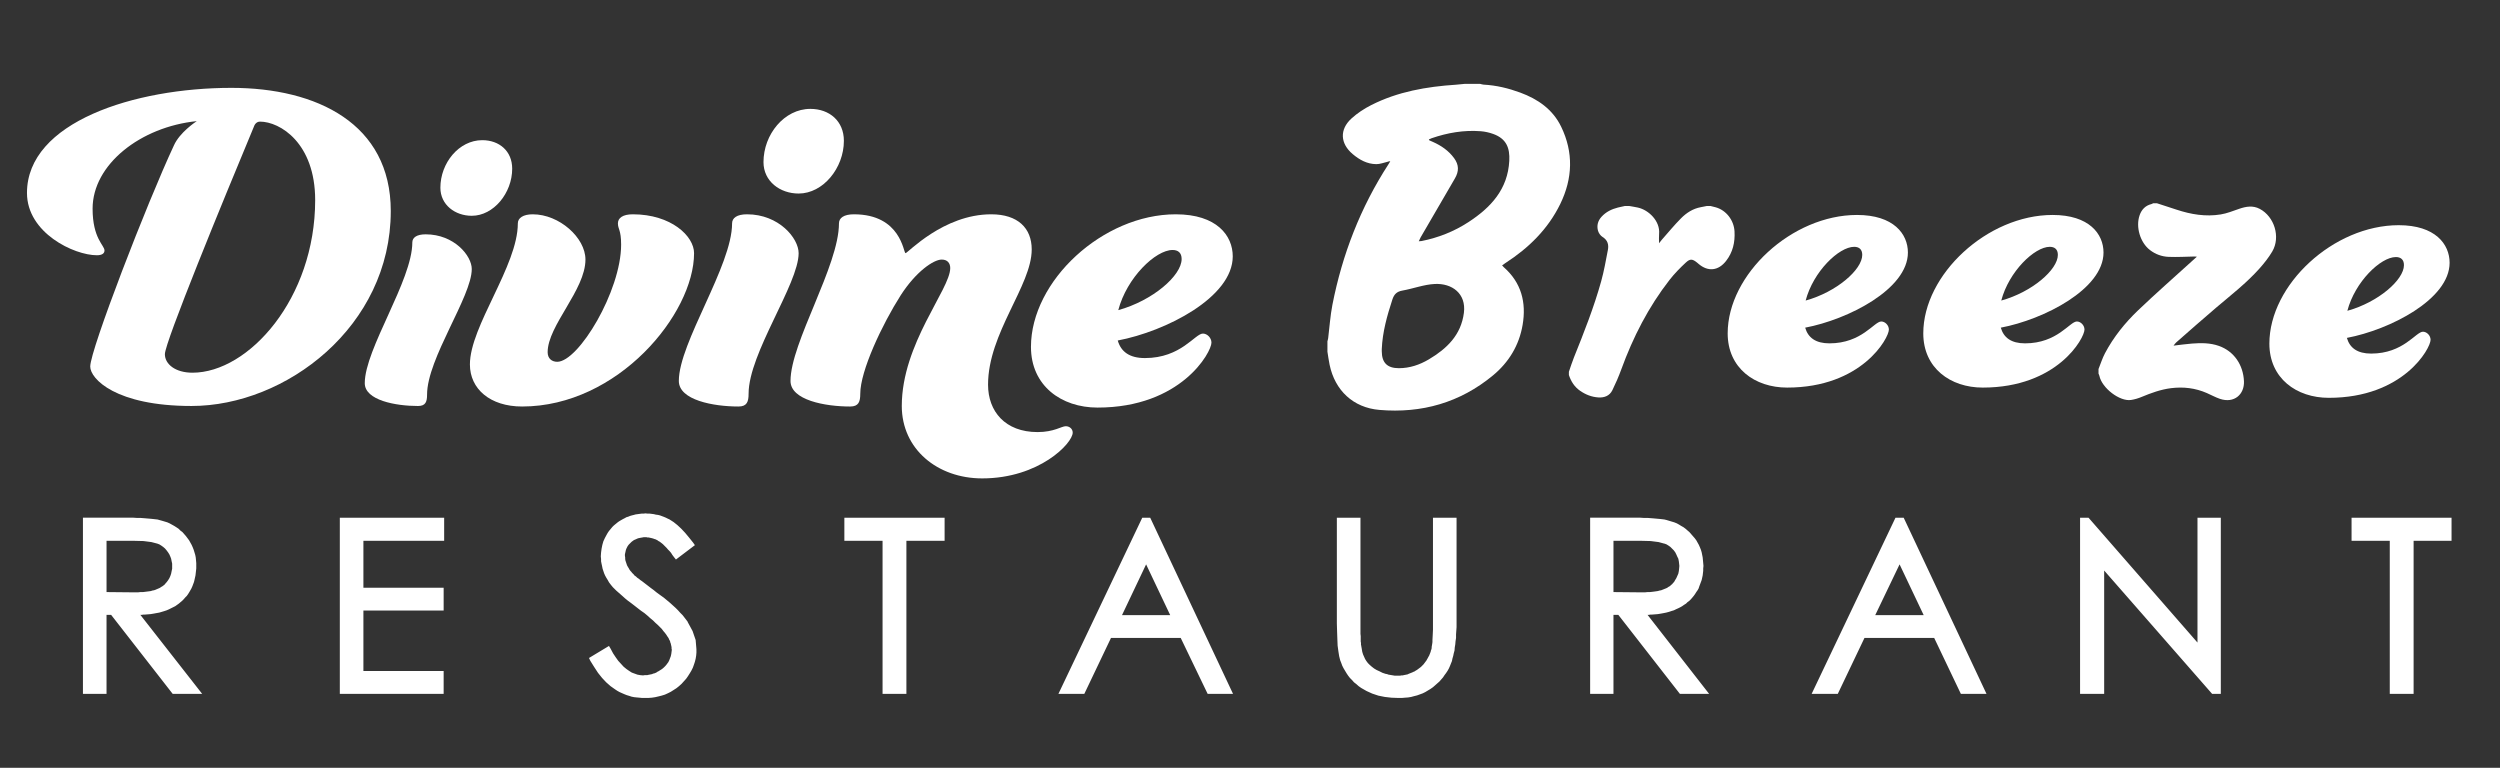
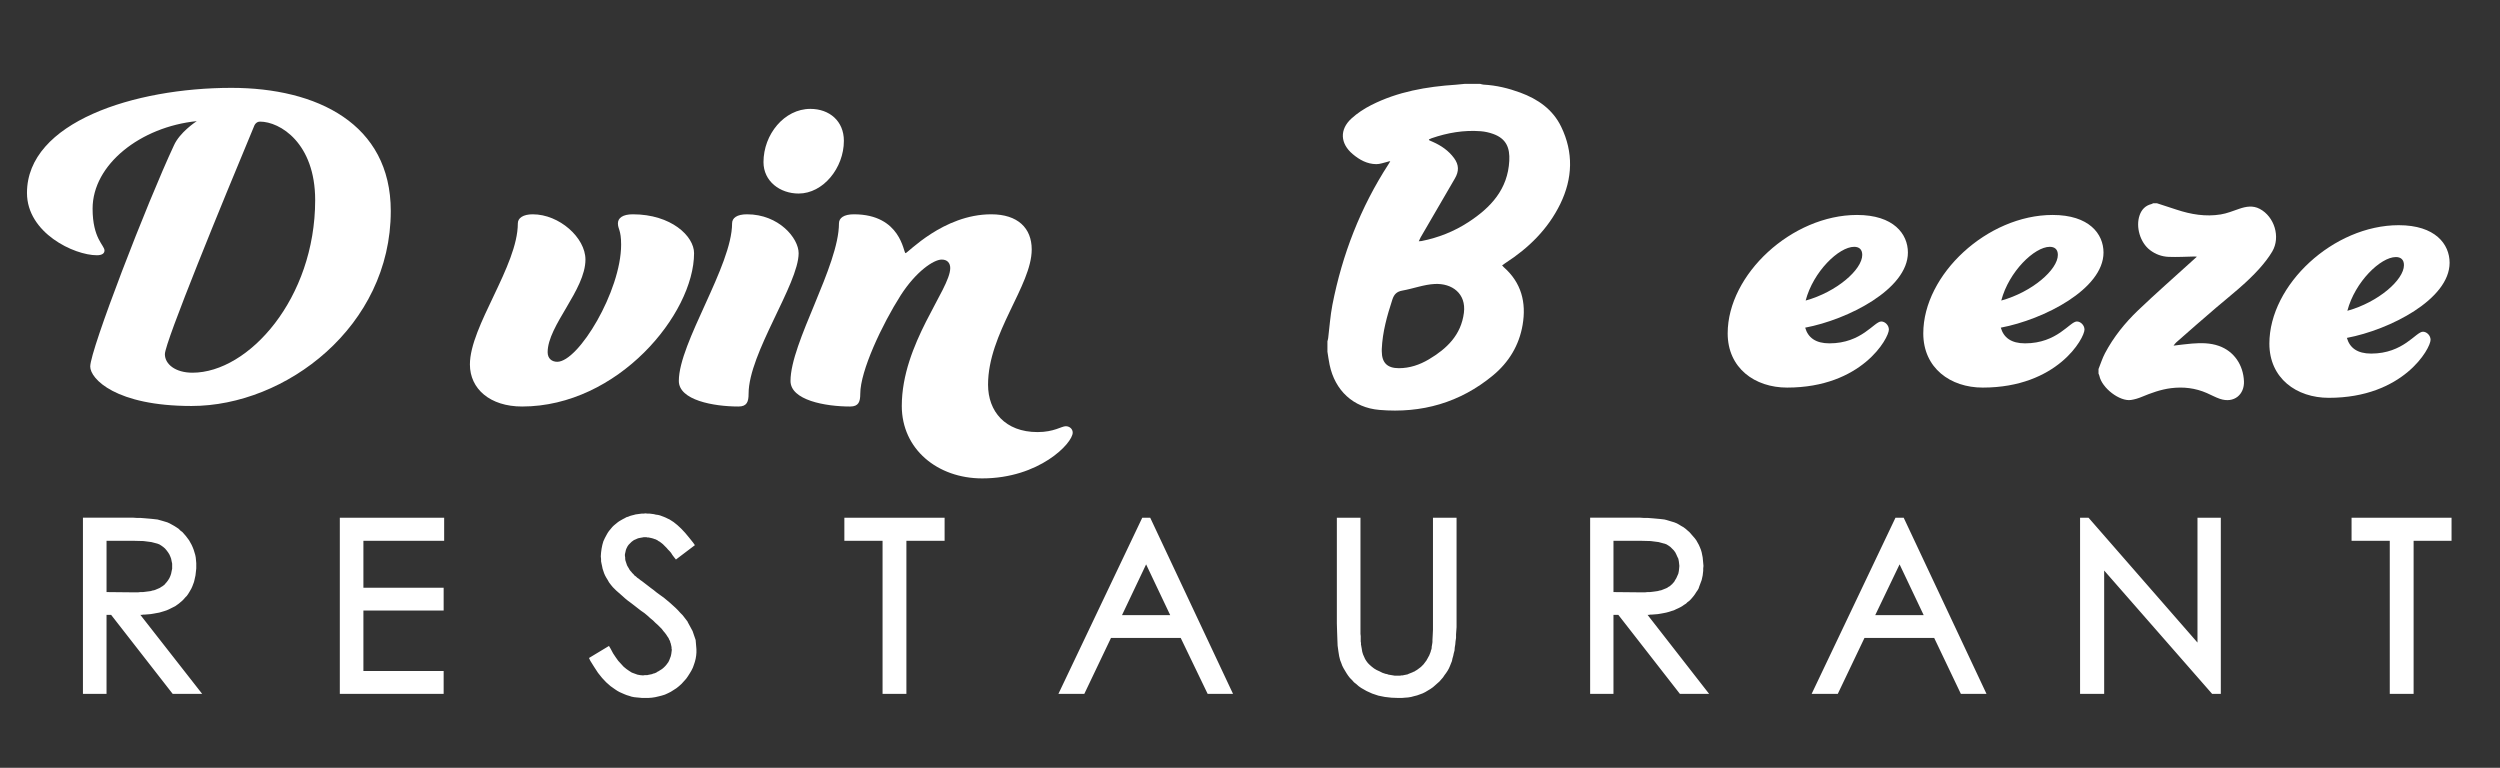
<svg xmlns="http://www.w3.org/2000/svg" version="1.1" id="Layer_1" x="0px" y="0px" width="923px" height="283.465px" viewBox="0 0 923 283.465" enable-background="new 0 0 923 283.465" xml:space="preserve">
  <rect x="0" y="0" width="923" height="283.465" fill="#333333" stroke="none" />
  <path fill="#FFFFFF" d="M30.622,191.139v65.028h8.709v-29.155h1.702l22.716,29.155h10.885l-22.812-29.155h0.475l0.57-0.093h0.471  l1.136-0.097l1.136-0.092l1.138-0.188l1.04-0.192l1.04-0.188l0.947-0.281l0.946-0.284l0.853-0.285l0.851-0.377l0.76-0.381  l0.755-0.378l0.757-0.378l0.663-0.475l0.663-0.475l0.663-0.564l0.57-0.477l0.565-0.568l0.569-0.662l0.566-0.567l0.474-0.661  l0.47-0.76l0.382-0.662l0.378-0.662l0.378-0.852l0.283-0.756l0.286-0.758l0.188-0.756l0.188-0.854l0.189-0.853l0.096-0.852  l0.096-0.852l0.094-0.851v-0.948v-1.039l-0.094-1.043l-0.096-1.041l-0.188-0.945l-0.285-0.945l-0.285-0.947l-0.377-0.949  l-0.378-0.851l-0.474-0.851l-0.475-0.852l-0.569-0.761l-0.565-0.755l-0.663-0.76l-0.663-0.758l-0.759-0.565l-0.659-0.663  l-0.854-0.566l-0.756-0.478l-0.852-0.472l-0.854-0.473l-0.848-0.379l-0.948-0.283l-0.947-0.285l-1.043-0.285l-0.659-0.186  l-0.855-0.097l-0.851-0.097l-0.944-0.092l-1.137-0.097l-1.136-0.096l-1.232-0.095h-1.324l-1.418-0.096h-1.61h-1.61h-1.702H30.622  V191.139z M595.694,199.659h9.938l3.788,0.096l2.935,0.378l2.083,0.567h0.093l0.756,0.284l0.76,0.473l0.666,0.473l0.565,0.567  l0.663,0.663l0.566,0.76l0.378,0.754l0.38,0.852l0.377,0.76l0.188,0.947l0.099,0.852l0.092,0.852l-0.092,1.041l-0.099,0.852  l-0.188,0.947l-0.377,0.854l-0.38,0.848l-0.474,0.76l-0.188,0.377l-0.284,0.382l-0.285,0.284l-0.286,0.378l-0.377,0.282  l-0.281,0.285l-0.382,0.283l-0.378,0.189l-0.376,0.285l-0.383,0.188l-0.473,0.189l-0.472,0.188l-0.478,0.189l-0.47,0.188  l-0.57,0.098l-0.662,0.188l-0.662,0.096l-0.663,0.094l-0.755,0.097l-0.852,0.092h-0.855l-0.942,0.097h-0.948h-0.946l-9.749-0.097  V199.659z M39.331,199.659h9.842l3.787,0.096l2.935,0.378l2.177,0.567l0.756,0.284l0.759,0.473l0.662,0.473l0.662,0.567l0.565,0.663  l0.571,0.76l0.474,0.754l0.38,0.852l0.283,0.76l0.188,0.947l0.188,0.852v0.852v1.041l-0.188,0.852l-0.188,0.947l-0.283,0.854  l-0.38,0.848l-0.474,0.76l-0.282,0.377l-0.289,0.382l-0.281,0.284l-0.284,0.378l-0.281,0.282l-0.381,0.285l-0.378,0.283  l-0.377,0.189l-0.381,0.285l-0.378,0.188l-0.474,0.189l-0.377,0.188h-0.096l-0.378,0.189l-0.566,0.188l-0.57,0.098l-0.566,0.188  l-0.662,0.096l-0.758,0.094l-0.76,0.097l-0.755,0.092h-0.947l-0.853,0.097h-0.947h-1.04l-9.652-0.097v-18.928H39.331z   M868.197,199.659h14.106v56.508h8.801v-56.508h14.007v-8.521h-36.914V199.659L868.197,199.659z M493.566,191.139v38.998  l0.093,3.125l0.096,2.744l0.094,2.366l0.284,2.083l0.286,1.799l0.377,1.514l0.378,0.947l0.378,1.041l0.478,0.943l0.565,0.947  l0.565,0.944l0.569,0.854l0.663,0.852l0.756,0.76l0.759,0.852l0.853,0.66l0.852,0.758l0.946,0.665l1.987,1.134l2.084,0.945  l2.27,0.76l2.368,0.475l2.462,0.281l2.554,0.096h1.232l1.137-0.096l1.229-0.093l1.135-0.188l1.04-0.285l1.137-0.283l1.041-0.379  l1.043-0.381l0.944-0.471l0.948-0.57l0.945-0.565l0.945-0.662l0.759-0.663l0.852-0.758l0.755-0.662l0.666-0.76l0.662-0.756  l0.566-0.852l0.569-0.759l0.565-0.853l0.475-0.851l0.377-0.853l0.378-0.947l0.381-0.947l0.189-0.945l0.28-0.945l0.193-0.946  l0.284-1.04l0.092-1.138l0.189-1.136l0.097-1.137l0.188-1.229v-1.325l0.094-1.323l0.097-1.326v-1.422v-38.996h-8.709v38.996v2.365  l-0.094,1.991l-0.097,1.795v0.759l-0.092,0.663l-0.097,0.565l-0.097,0.57v0.473l-0.094,0.285v0.093l-0.188,0.476l-0.096,0.473  l-0.189,0.475l-0.188,0.471l-0.188,0.477l-0.285,0.472l-0.188,0.381l-0.286,0.474l-0.188,0.379l-0.281,0.377l-0.285,0.379  l-0.284,0.381l-0.285,0.378l-0.281,0.28l-0.381,0.382l-0.284,0.284l-0.378,0.281l-0.378,0.285l-0.382,0.284l-0.378,0.282  l-0.376,0.191l-0.378,0.281l-0.475,0.188l-0.378,0.189l-0.475,0.191l-0.474,0.188l-0.474,0.19l-0.377,0.188l-0.475,0.096  l-0.475,0.093l-0.474,0.097l-0.378,0.092h-0.474l-0.476,0.098h-0.473H516h-0.569h-0.566l-0.569-0.098l-0.566-0.092l-0.57-0.097  l-0.565-0.093l-0.475-0.188l-0.568-0.096l-0.566-0.19l-0.565-0.188l-0.57-0.285l-0.566-0.284l-1.04-0.474l-0.946-0.566l-0.853-0.662  l-0.759-0.664l-0.662-0.662l-0.57-0.758l-0.47-0.756l-0.382-0.852l-0.377-0.854l-0.286-0.944l-0.188-1.137l-0.189-1.039v-0.096  l-0.093-0.283v-0.283v-0.474l-0.097-0.476v-0.569v-0.659v-0.759l-0.094-0.853v-0.852v-0.947v-0.945v-1.137v-38.998H493.566  L493.566,191.139z M217.938,243.956l1.418,2.272l1.421,2.176l1.516,1.893l1.513,1.609l1.61,1.419l1.608,1.135l0.853,0.569  l0.852,0.476l0.852,0.378l0.852,0.377l0.947,0.381l0.947,0.282l0.852,0.284l0.948,0.189l0.948,0.096l1.039,0.093l0.945,0.097h1.043  h1.229l1.324-0.097l1.232-0.188l1.229-0.283l1.136-0.283l1.231-0.381l1.04-0.473l1.138-0.567l1.04-0.662l1.04-0.663l0.946-0.758  l0.948-0.852l0.852-0.945l0.853-0.946l0.663-0.948l0.663-1.042l0.565-0.944l0.569-1.137l0.377-1.041l0.377-1.136l0.285-1.133  l0.188-1.138l0.097-1.135v-1.234l-0.285-3.407l-1.136-3.31l-1.798-3.314v-0.096l-0.566-0.756l-0.663-0.854l-0.662-0.852  l-0.852-0.852l-0.852-0.947l-0.852-0.853l-1.043-0.946l-1.04-0.943l-1.136-0.948l-1.137-0.947l-1.325-0.946l-1.422-1.041  l-1.039-0.851l-1.041-0.761l-0.851-0.661l-2.462-1.892l-0.569-0.377l-0.565-0.479l-0.567-0.377l-0.381-0.377l-0.377-0.282  l-0.189-0.096l-0.284-0.379l-0.281-0.283l-0.382-0.379l-0.285-0.381l-0.281-0.284l-0.285-0.378l-0.188-0.282l-0.188-0.38  l-0.188-0.285l-0.191-0.281l-0.094-0.285l-0.189-0.188v-0.098l-0.188-0.565l-0.188-0.565l-0.191-0.57l-0.093-0.565v-0.569  l-0.097-0.566v-0.57l0.097-0.473l0.093-0.379l0.096-0.473l0.096-0.379l0.188-0.475l0.188-0.377l0.189-0.381l0.188-0.282l0.285-0.377  l0.377-0.38l0.285-0.286l0.093-0.093l0.285-0.285l0.377-0.281l0.381-0.283l0.377-0.193l0.475-0.188l0.377-0.188l0.474-0.188  l0.473-0.092l0.475-0.097l0.565-0.092l0.475-0.098h0.565h0.475l0.382,0.098h0.47l0.381,0.092l0.474,0.097l0.377,0.092l0.379,0.099  l0.473,0.188l0.378,0.093l0.377,0.188l0.383,0.193l0.377,0.283l0.378,0.189l0.381,0.279l0.377,0.287l0.474,0.377l0.47,0.475  l0.478,0.477l0.471,0.471l0.474,0.565l0.569,0.569l0.567,0.662l0.473,0.76l0.567,0.756l0.759,0.947l7.002-5.301l-0.663-0.947  l-1.513-1.891l-1.422-1.707l-1.417-1.515l-1.421-1.325l-1.418-1.136l-1.325-0.851h-0.096v-0.096l-0.663-0.283l-0.756-0.381  l-0.665-0.283l-0.756-0.283l-0.755-0.284l-0.759-0.188l-0.759-0.094l-0.755-0.191l-0.758-0.094l-0.756-0.097h-0.759l-0.852-0.092  l-0.663,0.092h-0.758l-0.757,0.097l-0.661,0.094l-0.757,0.097l-0.666,0.188l-0.759,0.188l-0.662,0.192l-0.659,0.279l-0.663,0.189  l-0.665,0.378l-0.566,0.284l-0.663,0.377l-0.662,0.382l-0.565,0.378l-0.57,0.473l-0.473,0.379l-0.566,0.474l-0.474,0.474  l-0.475,0.571l-0.474,0.565l-0.377,0.473l-0.381,0.566l-0.378,0.662l-0.662,1.233l-0.568,1.229l-0.377,1.323l-0.284,1.421  l-0.188,1.418l-0.098,1.422l0.098,0.947v0.852l0.188,0.943l0.189,0.855l0.188,0.943l0.284,0.852l0.285,0.854l0.378,0.853  l0.474,0.853l0.471,0.758l0.473,0.852l0.57,0.757l0.378,0.474l0.474,0.568l0.569,0.566l0.662,0.662l0.755,0.662l0.759,0.664  l0.853,0.754l0.947,0.854l1.04,0.851l1.041,0.76l1.232,0.945l1.325,1.039l1.229,0.946l1.231,0.853l1.137,0.947l1.041,0.947  l1.04,0.852l0.851,0.852l0.855,0.759l0.755,0.756l0.759,0.759l0.566,0.758l0.568,0.66l0.566,0.758l0.282,0.475l0.285,0.378  l0.284,0.474l0.189,0.475l0.285,0.475l0.093,0.475l0.192,0.47l0.093,0.478l0.092,0.377l0.096,0.471v0.479l0.098,0.471l-0.098,0.758  l-0.096,0.756l-0.185,0.855l-0.285,0.754l-0.285,0.76l-0.377,0.756l-0.096,0.095l-0.474,0.664l-0.471,0.565l-0.569,0.569  l-0.663,0.566l-0.755,0.474l-0.759,0.475h-0.092l-0.381,0.281l-0.378,0.191l-0.475,0.188l-0.473,0.098l-0.379,0.189l-0.474,0.092  l-0.473,0.097l-0.474,0.093l-0.378,0.098h-0.475h-0.474l-0.566,0.092l-1.043-0.092l-1.04-0.189l-1.041-0.379l-1.044-0.381  l-1.04-0.662l-0.944-0.661l-1.042-0.853l-0.948-1.039l-1.041-1.138l-0.944-1.323l-0.946-1.422l-0.855-1.607l-0.663-1.137  l-7.379,4.449L217.938,243.956z M702.841,191.139h-3.028l-30.951,65.028h9.653l9.846-20.636h25.746l9.842,20.636h9.465  L702.841,191.139z M424.657,191.139h-2.935l-30.951,65.028h9.561l9.843-20.636h25.747l9.938,20.636h9.37L424.657,191.139z   M701.325,208.363l8.898,18.744h-17.89L701.325,208.363z M423.145,208.363l8.896,18.744h-17.796L423.145,208.363z M767.961,256.167  h8.897v-45.53l39.849,45.53h3.217v-65.028h-8.613v46.098l-40.225-46.098h-3.125V256.167L767.961,256.167z M311.738,199.659h14.103  v56.508h8.803v-56.508h14.104v-8.521h-37.009L311.738,199.659L311.738,199.659z M125.461,191.139v65.028h38.334v-8.424H134.17  v-22.339h29.625v-8.424H134.17v-17.321h29.813v-8.521H125.461L125.461,191.139z M587.079,191.139v65.028h8.614v-29.155h1.799  l22.719,29.155h10.79l-22.721-29.155h0.479l0.471-0.093h0.474l1.229-0.097l1.137-0.092l1.138-0.188l1.043-0.192l0.942-0.188  l1.04-0.281l0.856-0.284l0.942-0.285l0.759-0.377l0.852-0.381l0.76-0.378l0.662-0.378l0.663-0.475l0.755-0.475l0.569-0.564  l0.662-0.477l0.566-0.568l0.569-0.662l0.47-0.567l0.477-0.661l0.473-0.76l0.474-0.662l0.378-0.662l0.284-0.852l0.285-0.756  l0.284-0.758l0.283-0.756l0.188-0.854l0.188-0.853l0.096-0.852l0.097-0.852v-0.851l0.094-0.948l-0.094-1.039l-0.097-1.043  l-0.096-1.041l-0.188-0.945l-0.188-0.945l-0.283-0.947l-0.38-0.949l-0.377-0.851l-0.476-0.851l-0.474-0.852l-0.566-0.761  l-0.661-0.755l-0.663-0.76l-0.663-0.758l-0.662-0.565l-0.759-0.663l-0.759-0.566l-0.848-0.478l-0.759-0.472l-0.853-0.473  l-0.946-0.379l-0.948-0.283l-0.948-0.285l-0.946-0.285l-0.756-0.186l-0.759-0.097l-0.849-0.097l-1.042-0.092l-1.041-0.097  l-1.136-0.096l-1.232-0.095h-1.417l-1.423-0.096h-1.513h-1.607h-1.706h-13.726V191.139z" />
  <path fill="#FFFFFF" d="M116.361,73.875c0,36.341-24.58,63.728-45.3,63.728c-6.322,0-10.186-3.157-10.186-6.845  c0-4.39,21.42-56.536,32.835-83.922c0.522-1.582,1.58-1.933,2.278-1.933C103.367,44.903,116.361,52.802,116.361,73.875   M144.274,77.908c0-32.302-27.39-45.47-58.817-45.47C49.641,32.438,9.96,45.08,9.96,71.239c0,14.751,17.382,23,25.81,23  c1.931,0,2.811-0.7,2.811-1.756c0-1.93-4.394-4.387-4.394-15.448c0-16.332,17.734-30.2,38.454-32.309  c-0.529,0.353-6.319,4.215-8.428,8.955c-10.008,21.42-30.899,75.499-30.899,81.644c0,4.563,9.482,14.567,37.396,14.567  C105.473,149.895,144.274,120.575,144.274,77.908z" />
-   <path fill="#FFFFFF" d="M174.175,99.332c0-4.916-6.493-12.818-17.028-12.818c-3.336,0-4.916,1.227-4.916,2.985  c0,14.045-17.558,39.328-17.558,51.97c0,6.319,11.412,8.425,19.664,8.425c2.809,0,3.339-1.58,3.339-4.211  C157.678,132.341,174.175,109.517,174.175,99.332 M162.591,69.307c0,6.322,5.438,10.361,11.584,10.361  c8.079,0,14.928-8.429,14.928-17.381c0-6.498-4.743-10.535-11.062-10.535C169.438,51.752,162.591,60.178,162.591,69.307z" />
  <path fill="#FFFFFF" d="M173.491,134.555c0,9.042,7.468,15.529,19.264,15.529c35.381,0,63.495-34.202,63.495-56.613  c0-6.292-8.453-14.351-22.606-14.351c-3.735,0-5.508,1.375-5.508,3.342c0,2.166,1.184,2.358,1.184,7.865  c0,17.103-15.728,43.247-23.588,43.247c-1.967,0-3.541-1.178-3.541-3.538c0-9.832,13.958-23.002,13.958-34.204  c0-8.06-9.634-16.711-19.462-16.711c-3.541,0-5.502,1.375-5.502,3.342C191.184,98.189,173.491,120.401,173.491,134.555" />
  <path fill="#FFFFFF" d="M281.88,59.856c0,7.078,6.093,11.598,12.977,11.598c9.039,0,16.705-9.433,16.705-19.459  c0-7.277-5.307-11.796-12.378-11.796C289.547,40.198,281.88,49.636,281.88,59.856 M294.856,93.471  c0-5.501-7.272-14.351-19.068-14.351c-3.735,0-5.501,1.375-5.501,3.342c0,15.727-19.661,44.034-19.661,58.186  c0,7.079,12.776,9.436,22.015,9.436c3.147,0,3.739-1.77,3.739-4.718C276.379,130.429,294.856,104.874,294.856,93.471z" />
  <path fill="#FFFFFF" d="M350.827,98.976c0,7.865-17.887,27.913-17.887,50.911c0,15.928,13.168,26.738,29.682,26.738  c21.036,0,33.422-12.975,33.422-16.908c0-1.375-1.182-2.357-2.557-2.357c-1.577,0-4.327,2.164-10.419,2.164  c-11.995,0-18.28-7.664-18.28-17.5c0-19.063,16.121-36.561,16.121-49.927c0-7.862-5.11-12.976-14.942-12.976  c-17.69,0-30.862,14.351-31.648,14.351c-0.788,0-1.571-14.351-19.065-14.351c-3.735,0-5.508,1.375-5.508,3.342  c0,15.727-17.889,44.034-17.889,58.186c0,7.079,12.778,9.436,22.015,9.436c3.15,0,3.739-1.77,3.739-4.718  c0-8.451,8.057-25.556,14.939-36.367c5.7-8.844,12.186-13.168,15.135-13.168C349.845,95.832,350.827,97.207,350.827,98.976" />
-   <path fill="#FFFFFF" d="M432.918,92.294c1.967,0,3.343,0.979,3.343,3.336c0,6.095-10.616,15.336-23.392,18.874  C416.014,102.514,426.626,92.294,432.918,92.294 M422.698,132.198c-5.703,0-8.85-2.36-10.026-6.486  c17.692-3.342,42.459-15.922,42.459-31.06c0-7.667-5.896-15.531-21.033-15.531c-26.93,0-53.468,24.576-53.468,48.949  c0,14.348,11.204,22.409,24.57,22.409c30.864,0,42.068-20.441,42.068-23.981c0-1.77-1.573-3.343-3.146-3.343  C441.176,123.152,436.064,132.198,422.698,132.198z" />
  <g>
    <g>
      <path fill="#FFFFFF" d="M490.087,129.848c0-1.28,0-2.56,0-3.84c0.092-0.378,0.223-0.751,0.271-1.134    c0.515-4.111,0.771-8.271,1.564-12.327c3.644-18.597,10.378-35.989,20.716-51.929c0.226-0.349,0.432-0.711,0.646-1.067    c-0.479-0.045-0.777,0.133-1.102,0.208c-1.344,0.314-2.696,0.852-4.043,0.842c-3.382-0.023-6.218-1.592-8.74-3.723    c-4.604-3.889-4.895-9.059-0.446-13.126c2.15-1.966,4.691-3.63,7.299-4.952c9.813-4.979,20.431-6.81,31.296-7.527    c1.062-0.07,2.119-0.202,3.179-0.305c1.92,0,3.84,0,5.76,0c0.422,0.096,0.84,0.256,1.267,0.278    c4.664,0.248,9.148,1.326,13.512,2.934c6.515,2.401,11.99,6.178,15.1,12.572c4.619,9.501,4.276,19.114-0.297,28.513    c-4.531,9.312-11.679,16.306-20.306,21.874c-0.393,0.252-0.763,0.538-1.188,0.84c0.242,0.267,0.385,0.459,0.563,0.614    c6.552,5.741,8.43,13.056,7.011,21.369c-1.29,7.555-5.094,13.801-10.934,18.634c-12.169,10.073-26.333,14.082-41.958,12.741    c-9.66-0.829-16.397-7.187-18.371-16.689C490.553,133.061,490.349,131.449,490.087,129.848z M523.817,89.075    c0.472-0.035,0.742-0.027,1.001-0.079c6.211-1.237,12.008-3.522,17.317-6.981c8.269-5.387,14.551-12.121,15.094-22.656    c0.244-4.731-1.061-8.141-5.914-9.898c-1.48-0.537-3.081-0.896-4.65-1.014c-6.211-0.471-12.232,0.563-18.101,2.582    c-0.35,0.12-0.679,0.297-1.022,0.451c0.104,0.209,0.12,0.315,0.176,0.34c0.434,0.2,0.877,0.38,1.313,0.574    c3.079,1.368,5.794,3.229,7.81,5.973c1.851,2.521,1.853,4.89,0.281,7.566c-4.24,7.231-8.437,14.49-12.643,21.742    C524.25,88.071,524.085,88.505,523.817,89.075z M510.149,128.926c0,0.24,0,0.48,0.001,0.72c0.013,4.296,2.023,6.294,6.336,6.291    c3.987-0.004,7.65-1.25,11.015-3.244c6.649-3.943,11.931-8.978,12.973-17.208c0.896-7.096-4.37-10.969-10.795-10.639    c-4.001,0.206-7.921,1.723-11.916,2.434c-2.074,0.369-3.066,1.36-3.712,3.341C512.103,116.595,510.407,122.6,510.149,128.926z" />
    </g>
    <g>
-       <path fill="#FFFFFF" d="M599.868,76.059c0.562,0,1.12,0,1.681,0c1.049,0.188,2.104,0.343,3.144,0.571    c4.03,0.886,8.278,5.026,7.845,9.699c-0.1,1.078-0.015,2.172-0.015,3.475c0.391-0.499,0.677-0.905,1.004-1.274    c2.349-2.655,4.599-5.408,7.092-7.919c2.003-2.017,4.391-3.583,7.294-4.116c0.734-0.135,1.466-0.29,2.197-0.435    c0.479,0,0.96,0,1.439,0c0.611,0.153,1.229,0.294,1.837,0.461c3.927,1.071,6.771,4.793,6.996,8.907    c0.219,4.022-0.612,7.696-3.121,10.915c-2.84,3.643-6.639,4.059-10.114,1.112c-0.183-0.155-0.361-0.316-0.547-0.467    c-1.728-1.396-2.576-1.556-4.204-0.044c-2.129,1.976-4.192,4.075-5.975,6.362c-7.807,10.016-13.513,21.183-17.849,33.088    c-0.954,2.618-2.068,5.19-3.299,7.69c-1.004,2.04-2.93,2.785-5.116,2.652c-2.479-0.148-4.731-1.03-6.785-2.451    c-2.092-1.449-3.354-3.462-4.144-5.825c0-0.4,0-0.8,0-1.2c0.614-1.757,1.161-3.541,1.854-5.266    c3.718-9.249,7.387-18.519,10.063-28.131c1.054-3.785,1.727-7.679,2.474-11.543c0.381-1.969-0.046-3.653-1.972-4.838    c-0.766-0.471-1.445-1.454-1.681-2.333c-0.498-1.86-0.045-3.625,1.305-5.107c1.648-1.811,3.731-2.828,6.059-3.416    C598.171,76.413,599.022,76.246,599.868,76.059z" />
-     </g>
+       </g>
    <g>
      <path fill="#FFFFFF" d="M794.93,75.05c0.479,0,0.96,0,1.438,0c2.417,0.789,4.836,1.57,7.25,2.367    c5.301,1.751,10.724,2.66,16.271,1.752c2.333-0.381,4.586-1.306,6.843-2.081c2.534-0.871,5.053-1.295,7.543,0.015    c5.461,2.874,7.771,10.446,4.647,15.745c-1.329,2.254-2.993,4.351-4.741,6.308c-4.813,5.387-10.522,9.799-16.009,14.456    c-4.966,4.216-9.837,8.544-14.739,12.834c-0.322,0.282-0.556,0.664-0.965,1.164c2.466-0.282,4.633-0.597,6.811-0.764    c3.355-0.258,6.704-0.28,9.947,0.868c5.548,1.964,8.98,6.979,9.244,13.041c0.211,4.867-3.646,8.277-8.879,6.497    c-1.655-0.563-3.207-1.428-4.816-2.131c-4.24-1.854-8.65-2.381-13.237-1.807c-3.81,0.479-7.346,1.781-10.857,3.235    c-1.238,0.513-2.562,0.912-3.883,1.118c-4.207,0.652-10.768-4.413-11.697-8.875c-0.063-0.298-0.218-0.577-0.33-0.864    c0-0.56,0-1.12,0-1.68c0.787-1.951,1.414-3.986,2.392-5.837c3.145-5.958,7.348-11.178,12.18-15.802    c6.494-6.216,13.267-12.141,19.92-18.19c0.541-0.492,1.083-0.983,1.82-1.653c-0.518-0.037-0.706-0.065-0.896-0.062    c-3.182,0.057-6.37,0.262-9.544,0.131c-2.496-0.103-4.855-0.96-6.879-2.514c-3.622-2.781-5.336-8.561-3.809-12.887    c0.736-2.084,2.123-3.534,4.336-4.087C794.514,75.292,794.717,75.151,794.93,75.05z" />
    </g>
    <path fill="#FFFFFF" d="M875.425,130.544c-5.091,0-7.902-2.103-8.955-5.793c15.801-2.986,37.924-14.221,37.924-27.739   c0-6.846-5.269-13.871-18.785-13.871c-24.057,0-47.756,21.947-47.756,43.72c0,12.815,10.006,20.014,21.947,20.014   c27.563,0,37.569-18.262,37.569-21.42c0-1.58-1.401-2.986-2.809-2.986C891.929,122.469,887.364,130.544,875.425,130.544    M884.554,94.905c1.756,0,2.985,0.877,2.985,2.983c0,5.444-9.481,13.698-20.895,16.858   C869.451,104.033,878.937,94.905,884.554,94.905z" />
    <path fill="#FFFFFF" d="M747.647,126.765c-5.09,0-7.902-2.103-8.955-5.793c15.801-2.986,37.924-14.221,37.924-27.739   c0-6.846-5.268-13.871-18.785-13.871c-24.057,0-47.756,21.947-47.756,43.72c0,12.814,10.006,20.014,21.947,20.014   c27.564,0,37.57-18.262,37.57-21.419c0-1.58-1.402-2.986-2.81-2.986C764.151,118.689,759.587,126.765,747.647,126.765    M756.776,91.126c1.756,0,2.986,0.877,2.986,2.983c0,5.444-9.482,13.698-20.896,16.858   C741.675,100.254,751.158,91.126,756.776,91.126z" />
    <path fill="#FFFFFF" d="M675.427,126.765c-5.088,0-7.902-2.103-8.955-5.793c15.801-2.986,37.926-14.221,37.926-27.739   c0-6.846-5.268-13.871-18.785-13.871c-24.057,0-47.756,21.947-47.756,43.72c0,12.814,10.004,20.014,21.947,20.014   c27.563,0,37.57-18.262,37.57-21.42c0-1.58-1.402-2.986-2.812-2.986C691.931,118.69,687.367,126.765,675.427,126.765    M684.556,91.126c1.756,0,2.986,0.877,2.986,2.983c0,5.444-9.482,13.698-20.896,16.858   C669.453,100.254,678.94,91.126,684.556,91.126z" />
  </g>
</svg>